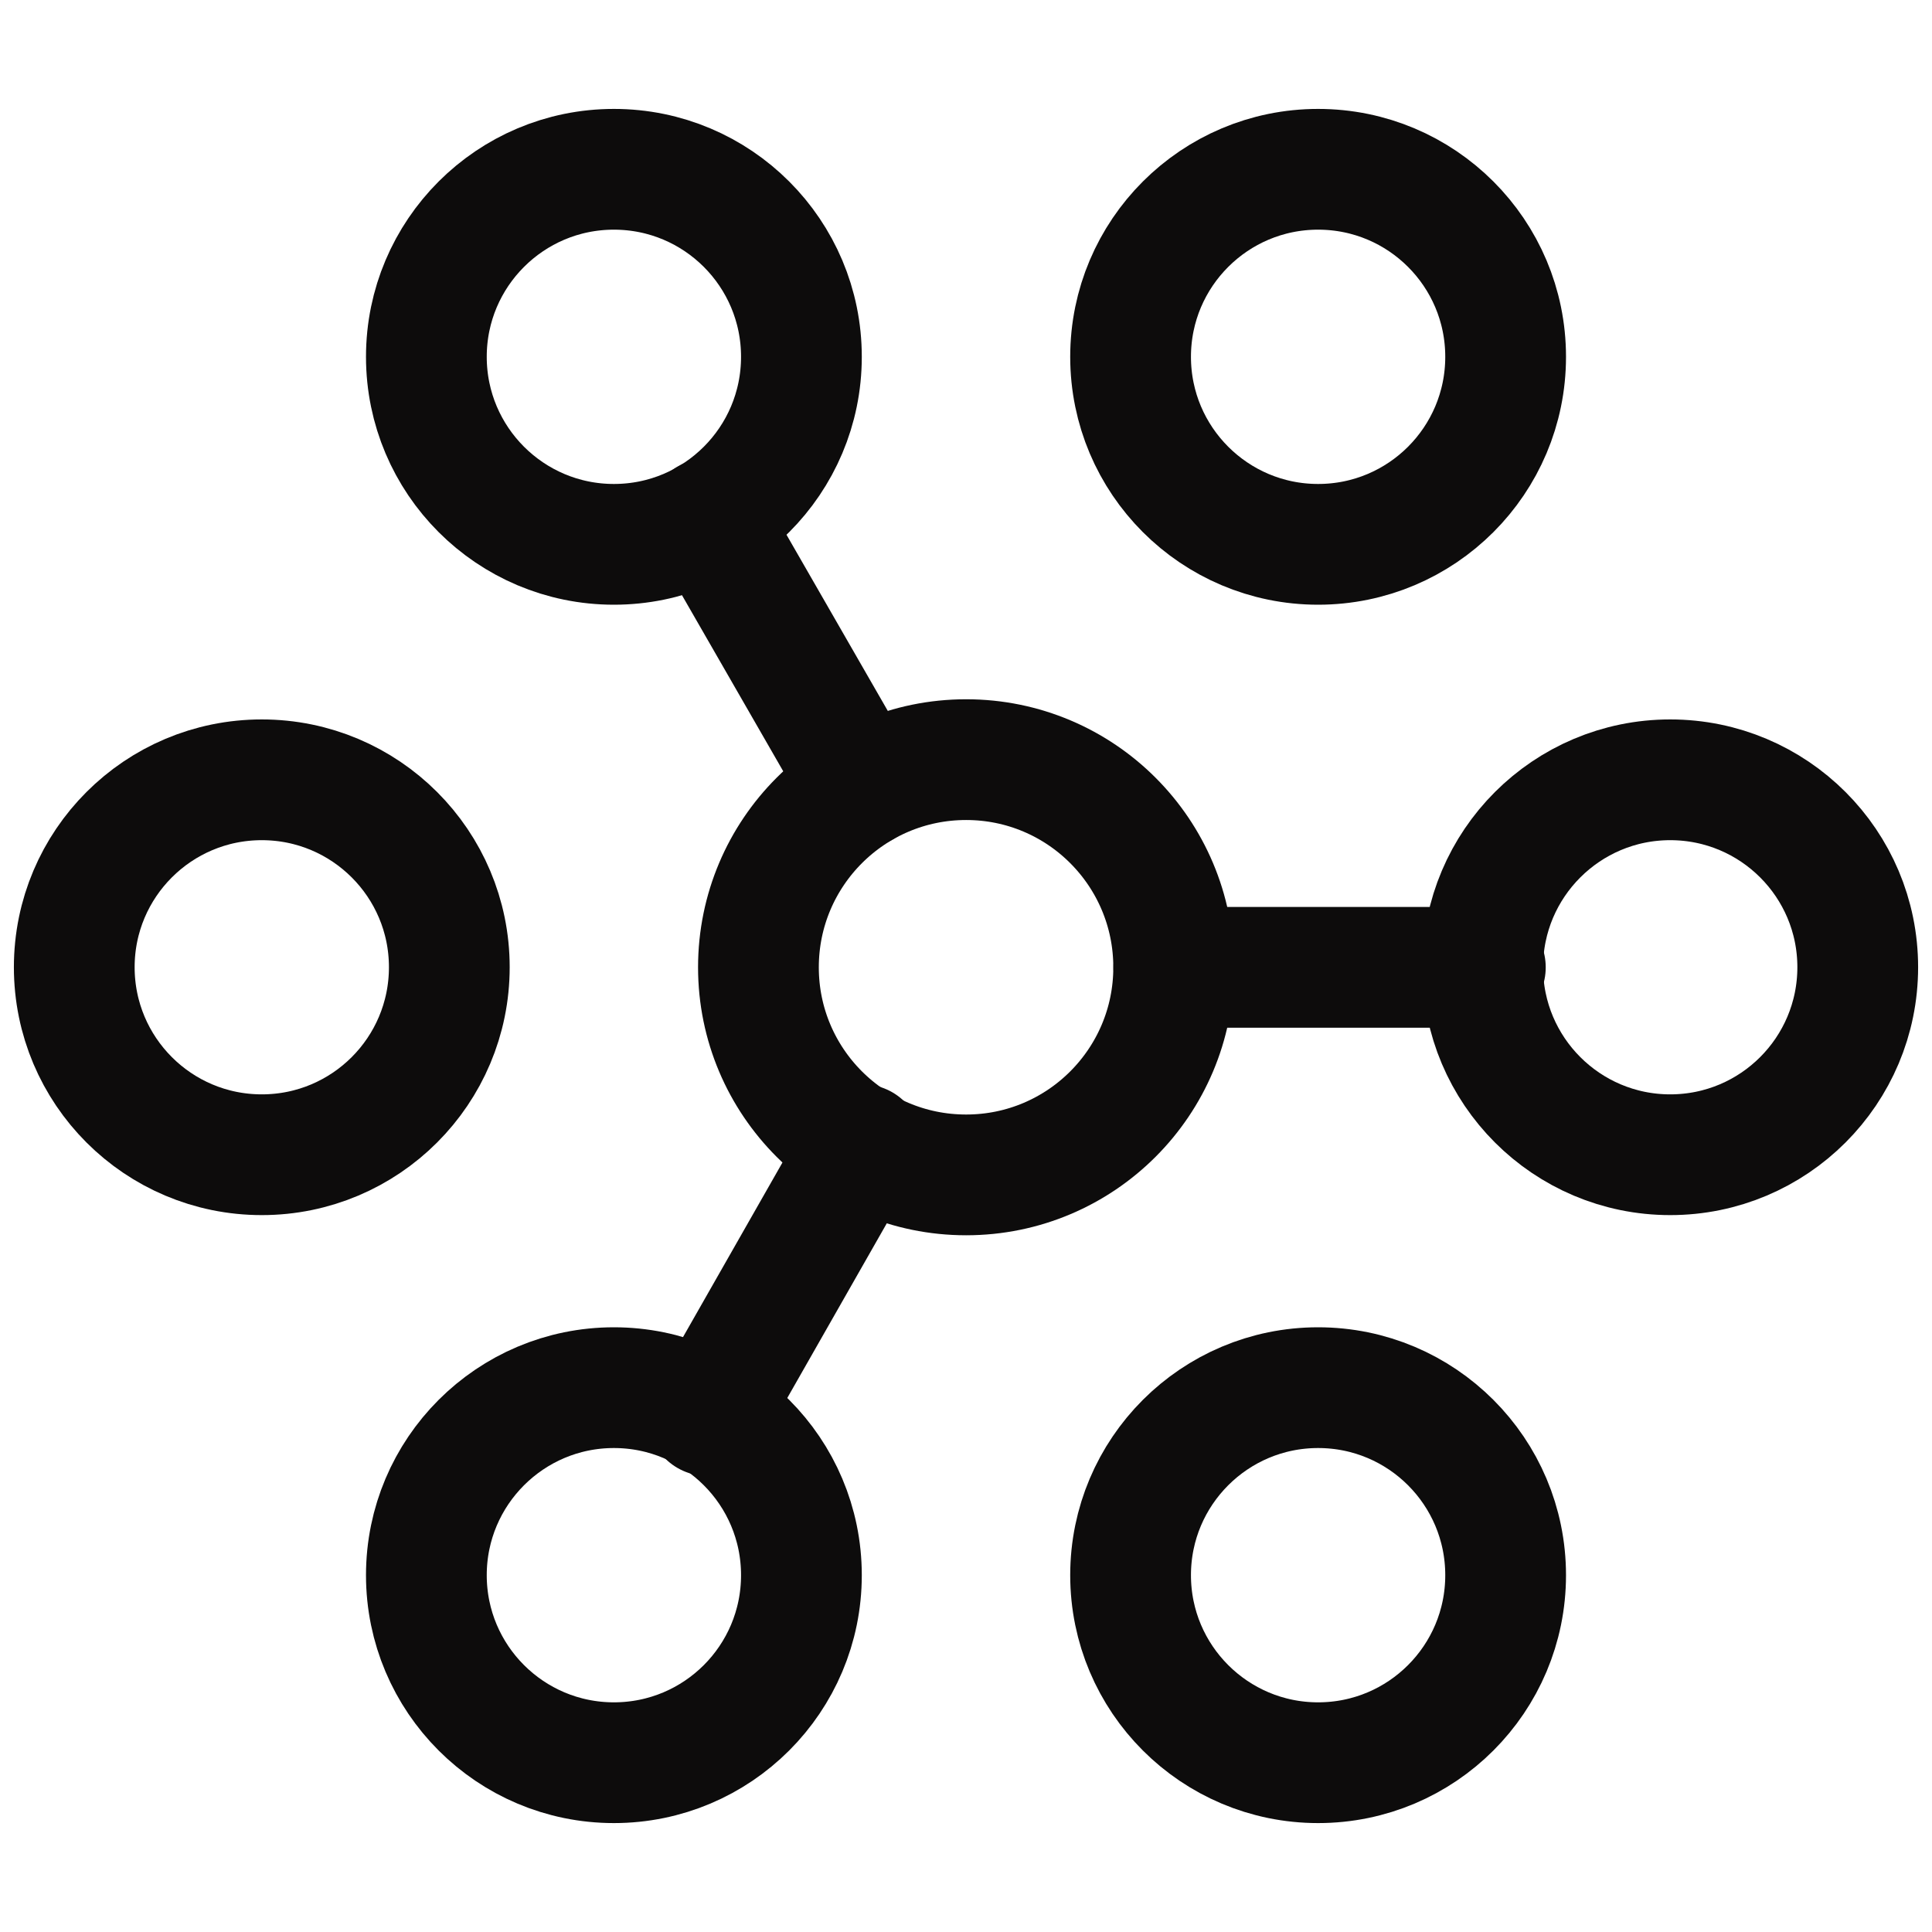
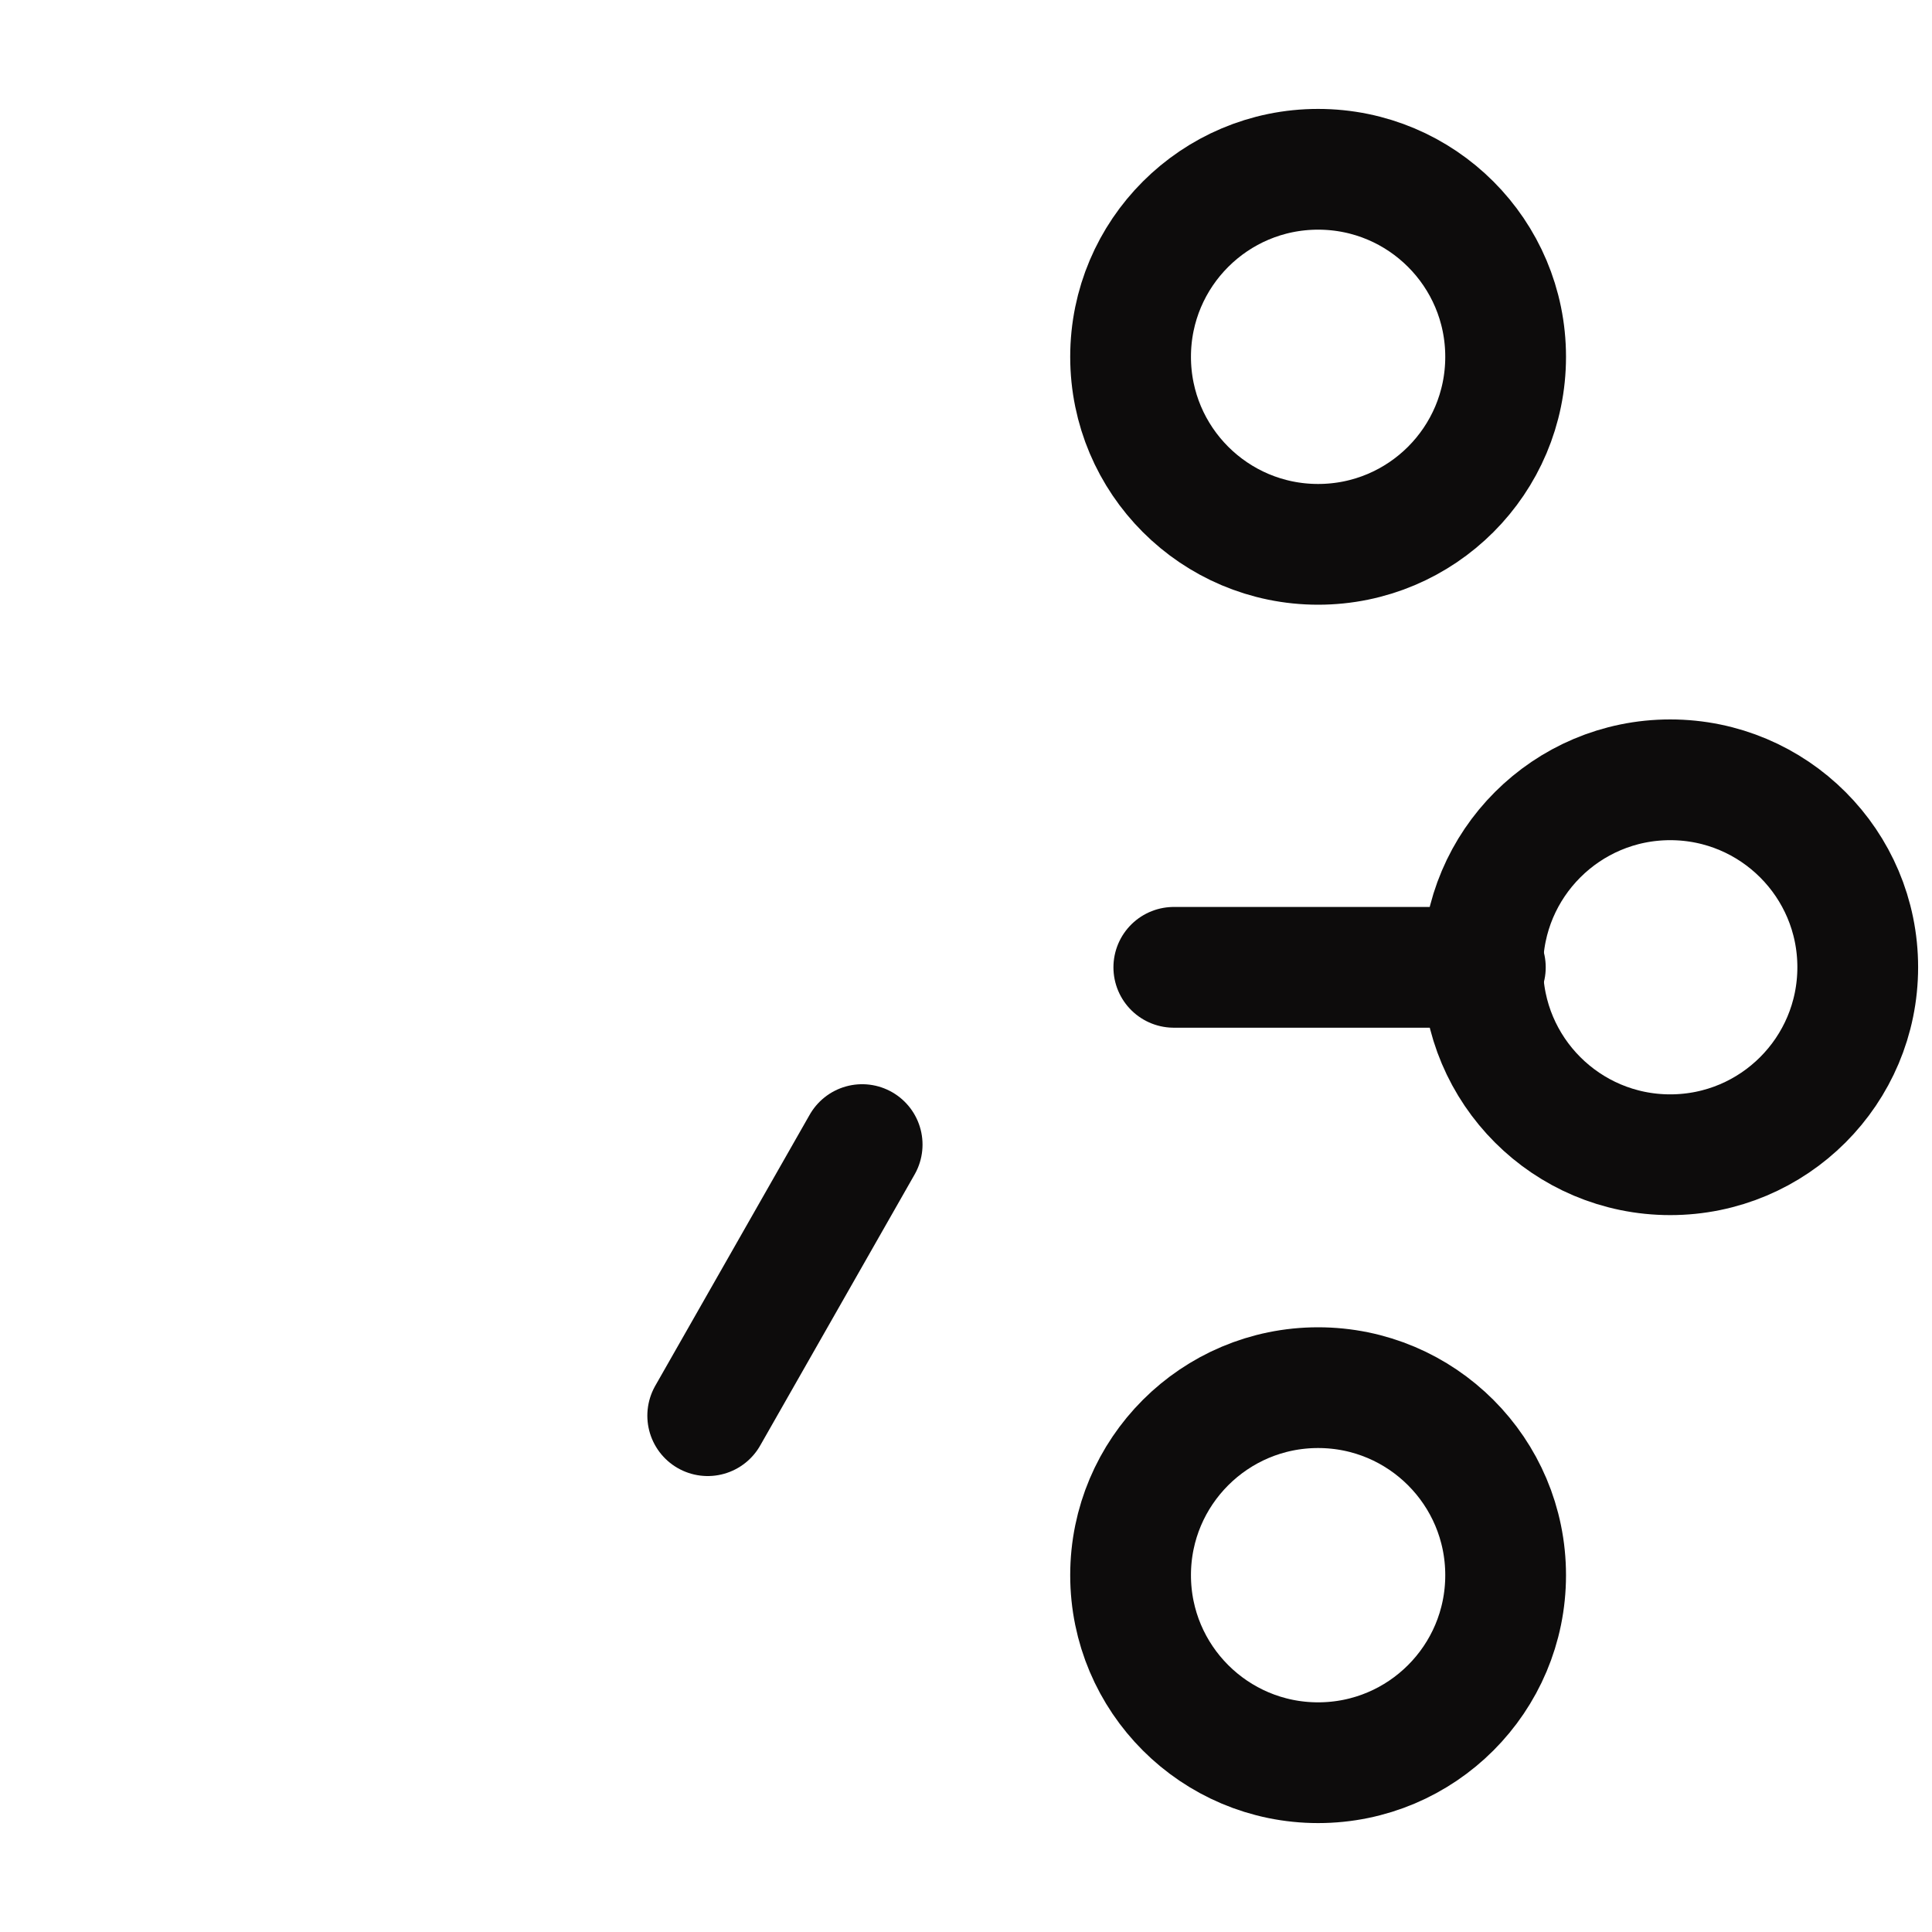
<svg xmlns="http://www.w3.org/2000/svg" width="16" height="16" viewBox="0 0 16 16" fill="none">
  <g clip-path="url(#clip0_2933_1624)">
-     <path d="M8.001 9.73C8.951 9.73 9.72 8.96 9.72 8.011C9.72 7.061 8.951 6.291 8.001 6.291C7.051 6.291 6.281 7.061 6.281 8.011C6.281 8.96 7.051 9.73 8.001 9.73Z" stroke="#0D0C0C" stroke-linecap="round" stroke-linejoin="round" />
    <path d="M13.832 9.563C14.69 9.563 15.385 8.868 15.385 8.01C15.385 7.153 14.69 6.458 13.832 6.458C12.975 6.458 12.279 7.153 12.279 8.01C12.279 8.868 12.975 9.563 13.832 9.563Z" stroke="#0D0C0C" stroke-linecap="round" stroke-linejoin="round" />
-     <path d="M2.168 9.563C3.026 9.563 3.721 8.868 3.721 8.01C3.721 7.153 3.026 6.458 2.168 6.458C1.31 6.458 0.615 7.153 0.615 8.01C0.615 8.868 1.31 9.563 2.168 9.563Z" stroke="#0D0C0C" stroke-linecap="round" stroke-linejoin="round" />
    <path d="M10.916 4.508C11.774 4.508 12.469 3.813 12.469 2.955C12.469 2.097 11.774 1.402 10.916 1.402C10.059 1.402 9.363 2.097 9.363 2.955C9.363 3.813 10.059 4.508 10.916 4.508Z" stroke="#0D0C0C" stroke-linecap="round" stroke-linejoin="round" />
-     <path d="M5.084 14.598C5.942 14.598 6.637 13.903 6.637 13.045C6.637 12.187 5.942 11.492 5.084 11.492C4.227 11.492 3.531 12.187 3.531 13.045C3.531 13.903 4.227 14.598 5.084 14.598Z" stroke="#0D0C0C" stroke-linecap="round" stroke-linejoin="round" />
-     <path d="M5.084 4.508C5.942 4.508 6.637 3.813 6.637 2.955C6.637 2.097 5.942 1.402 5.084 1.402C4.227 1.402 3.531 2.097 3.531 2.955C3.531 3.813 4.227 4.508 5.084 4.508Z" stroke="#0D0C0C" stroke-linecap="round" stroke-linejoin="round" />
    <path d="M10.916 14.598C11.774 14.598 12.469 13.903 12.469 13.045C12.469 12.187 11.774 11.492 10.916 11.492C10.059 11.492 9.363 12.187 9.363 13.045C9.363 13.903 10.059 14.598 10.916 14.598Z" stroke="#0D0C0C" stroke-linecap="round" stroke-linejoin="round" />
    <path d="M5.861 11.724L7.14 9.479" stroke="#0D0C0C" stroke-linecap="round" stroke-linejoin="round" />
-     <path d="M5.861 4.297L7.14 6.521" stroke="#0D0C0C" stroke-linecap="round" stroke-linejoin="round" />
    <path d="M12.301 8.011H9.721" stroke="#0D0C0C" stroke-linecap="round" stroke-linejoin="round" />
  </g>
  <defs>
    <clipPath id="clip0_2933_1624">
      <rect width="16" height="16" fill="white" />
    </clipPath>
  </defs>
</svg>